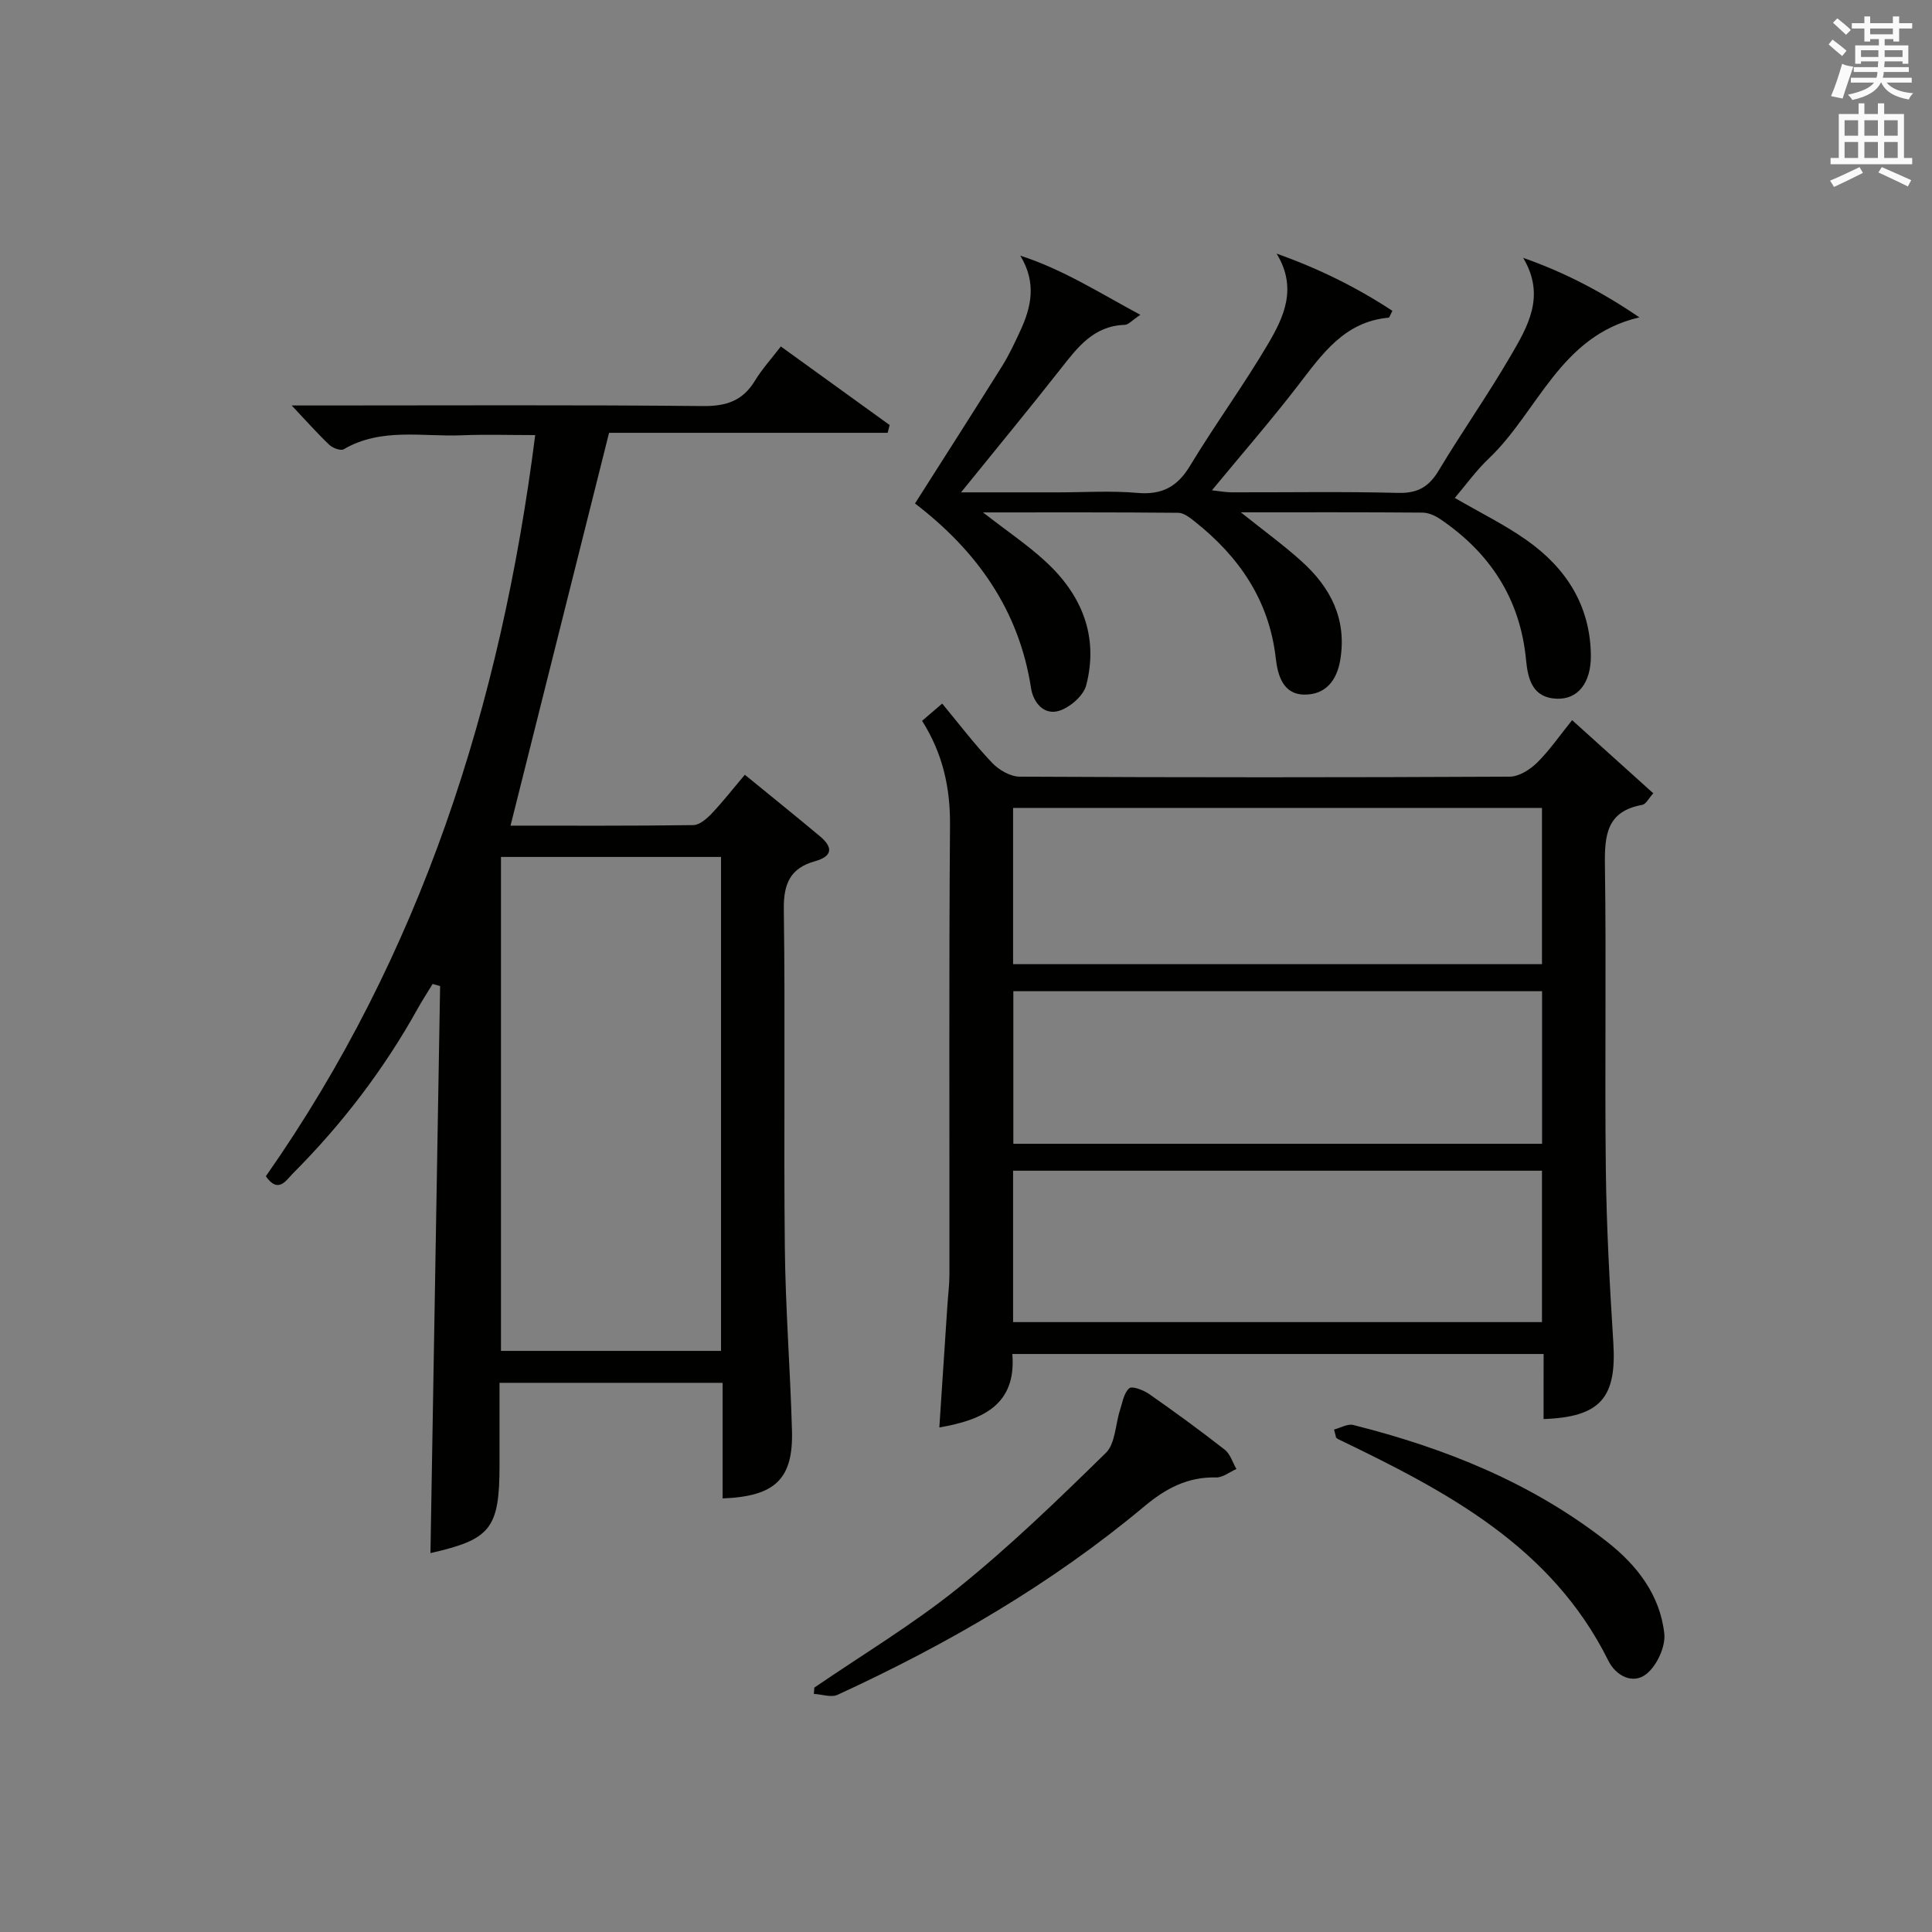
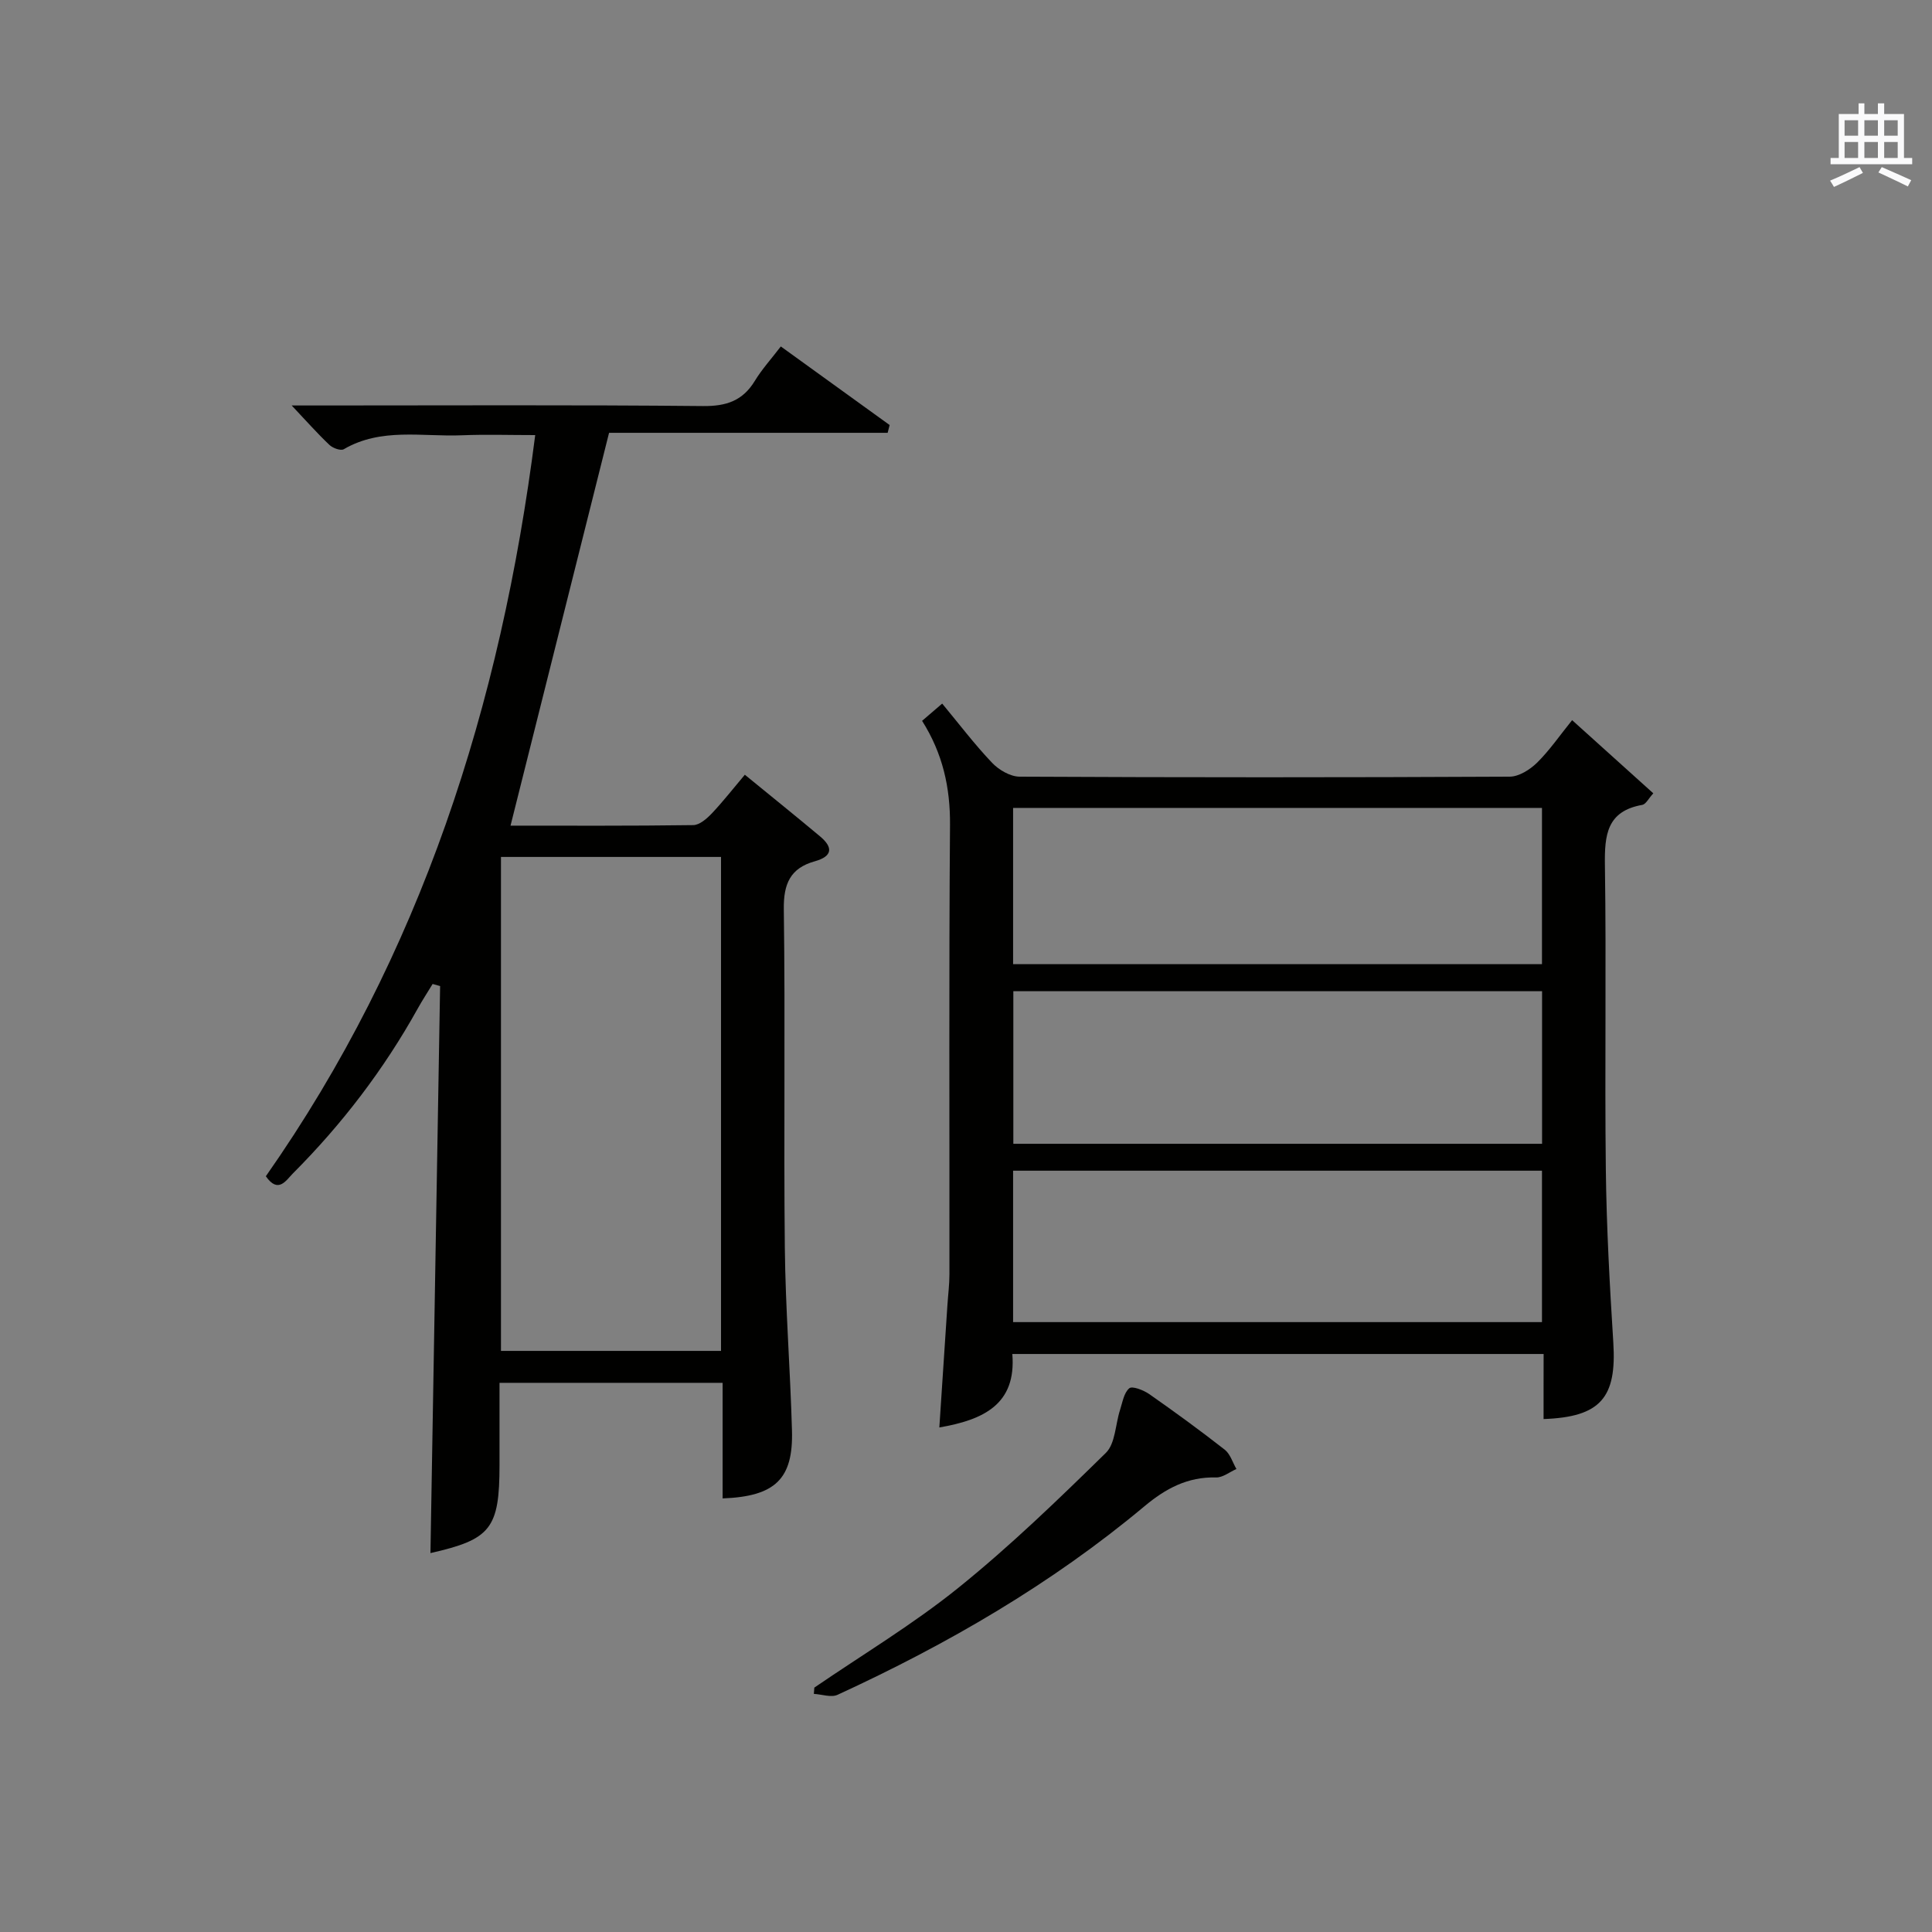
<svg xmlns="http://www.w3.org/2000/svg" version="1.1" id="漢-ZDIC-典" x="0px" y="0px" viewBox="0 0 400 400" style="enable-background:new 0 0 400 400;" xml:space="preserve">
  <rect x="0" y="0" width="400" height="400" fill="#808080" stroke="none" />
  <style type="text/css">
	.st1{fill:#010100;}
	.st2{fill:#fafafb;}
</style>
  <g>
    <path class="st1" d="M154.21,160.4c5.55,4.54,10.6,8.6,15.58,12.77c2.7,2.26,2.62,4.11-1.09,5.15c-5.09,1.42-6.5,4.67-6.42,9.97   c0.32,23.33-0.04,46.67,0.21,70c0.13,12.63,1.13,25.25,1.48,37.89c0.28,10.01-3.45,13.64-14.36,14.05c0-7.91,0-15.82,0-23.93   c-15.6,0-30.54,0-46.19,0c0,5.74,0,11.36,0,16.98c0,13.23-1.81,15.44-14.3,18.27c0.67-39.01,1.33-78.2,2-117.39   c-0.52-0.15-1.03-0.3-1.55-0.44c-1.04,1.71-2.13,3.38-3.1,5.12c-7,12.59-15.67,23.93-25.83,34.11c-1.39,1.39-3.02,4.29-5.6,0.58   c32.1-45.81,48.64-97.44,55.77-153.45c-5.37,0-10.28-0.16-15.18,0.04c-8.21,0.34-16.7-1.64-24.46,2.89   c-0.63,0.36-2.26-0.23-2.95-0.88c-2.51-2.38-4.81-4.98-7.83-8.18c2.23,0,3.95,0,5.67,0c26.5,0,53-0.14,79.5,0.12   c4.83,0.05,8.22-1.1,10.73-5.23c1.46-2.4,3.38-4.51,5.37-7.11c7.6,5.49,15.06,10.88,22.53,16.27c-0.14,0.54-0.27,1.07-0.41,1.61   c-19.73,0-39.45,0-57.68,0c-7,27.91-13.68,54.54-20.4,81.33c11.93,0,24.89,0.07,37.84-0.11c1.33-0.02,2.86-1.39,3.91-2.5   C149.72,165.92,151.76,163.3,154.21,160.4z M149.28,279.69c0-34.34,0-68.23,0-102.27c-15.34,0-30.36,0-45.56,0   c0,34.24,0,68.13,0,102.27C118.96,279.69,133.89,279.69,149.28,279.69z" />
    <path class="st1" d="M319.59,280.33c-36.85,0-73.11,0-110,0c0.86,10.44-5.99,13.64-15.11,15.21c0.57-8.57,1.12-16.93,1.67-25.29   c0.14-2.15,0.42-4.3,0.42-6.45c0.03-30.99-0.12-61.98,0.12-92.97c0.06-7.76-1.49-14.8-5.78-21.59c1.25-1.07,2.47-2.11,4.16-3.57   c3.54,4.27,6.73,8.48,10.34,12.27c1.4,1.47,3.76,2.85,5.69,2.86c33.82,0.17,67.65,0.17,101.47,0c1.91-0.01,4.19-1.45,5.65-2.88   c2.59-2.55,4.67-5.6,7.27-8.82c5.64,5.08,11.13,10.03,16.81,15.15c-0.98,1.06-1.54,2.26-2.28,2.39c-7.35,1.3-7.83,6.24-7.74,12.49   c0.31,20.99-0.06,41.99,0.19,62.98c0.14,11.96,0.8,23.93,1.55,35.87c0.71,11.36-2.6,15.4-14.44,15.82c0-2.29,0-4.56,0-6.84   C319.59,284.84,319.59,282.71,319.59,280.33z M319.25,167.27c-36.61,0-72.89,0-109.5,0c0,10.93,0,21.66,0,32.35   c36.7,0,73.08,0,109.5,0C319.25,188.64,319.25,178.05,319.25,167.27z M209.8,205.22c0,10.75,0,21.13,0,31.59   c36.65,0,72.9,0,109.47,0c0-10.59,0-20.98,0-31.59C282.74,205.22,246.5,205.22,209.8,205.22z M319.25,242.38   c-36.7,0-73.08,0-109.5,0c0,10.65,0,20.9,0,31.35c36.61,0,72.89,0,109.5,0C319.25,263.28,319.25,253.02,319.25,242.38z" />
-     <path class="st1" d="M315.35,53.38c8.72,3.05,16.52,7.18,24.07,12.33c-16.46,3.8-20.98,19.55-31.19,29.23c-2.61,2.48-4.75,5.47-7.03,8.15   c5.18,3.01,10.27,5.5,14.84,8.72c8.16,5.74,13.21,13.52,13.33,23.84c0.07,5.7-2.67,9.2-7.09,9.01c-5.01-0.21-5.95-4.07-6.33-8.06   c-1.21-12.64-7.47-22.17-17.83-29.17c-1.04-0.7-2.4-1.29-3.62-1.3c-12.12-0.1-24.25-0.06-37.6-0.06c4.82,3.86,8.9,6.81,12.61,10.17   c5.97,5.39,9.35,11.91,7.99,20.31c-0.71,4.4-3.1,7.3-7.46,7.26c-4.42-0.04-5.51-4.04-5.9-7.5c-1.37-12.03-7.59-21.06-16.81-28.36   c-0.99-0.79-2.24-1.77-3.38-1.78c-13.07-0.13-26.14-0.08-40.43-0.08c5.05,3.93,9.3,6.78,13.01,10.21   c7.45,6.89,10.97,15.44,8.37,25.54c-0.55,2.16-3.28,4.55-5.51,5.29c-3.27,1.09-5.47-1.74-5.92-4.64   c-2.49-16.21-11.25-28.47-24.03-38.25c6.21-9.77,12.2-19.12,18.09-28.53c1.4-2.25,2.53-4.68,3.65-7.09   c2.34-5,3.49-10.05,0.06-15.69c8.79,2.83,16.28,7.64,24.86,12.25c-1.72,1.14-2.47,2.05-3.24,2.08c-6.49,0.2-9.82,4.73-13.36,9.23   c-6.44,8.2-13.09,16.25-20.53,25.45c7.58,0,13.8,0,20.02,0c5.5,0,11.03-0.37,16.48,0.11c5.07,0.44,8.27-1.23,10.9-5.59   c5.16-8.53,11.06-16.61,16.13-25.19c3.27-5.55,6.19-11.59,1.81-18.76c8.64,3.06,16.54,6.96,23.97,11.84   c-0.48,0.9-0.6,1.41-0.77,1.42c-9.19,0.82-13.8,7.59-18.81,14.09c-5.57,7.23-11.58,14.13-17.78,21.65   c1.64,0.18,2.85,0.42,4.06,0.42c11.5,0.03,23-0.18,34.48,0.12c4.02,0.1,6.35-1.22,8.38-4.59c4.79-7.98,10.16-15.62,14.85-23.66   C316.25,67.69,320.11,61.33,315.35,53.38z" />
    <path class="st1" d="M168.6,349.4c9.99-6.84,20.44-13.1,29.84-20.68c10.72-8.64,20.67-18.27,30.51-27.91c1.98-1.94,1.97-5.89,2.94-8.89   c0.51-1.58,0.8-3.55,1.91-4.49c0.62-0.53,2.95,0.38,4.12,1.19c5.31,3.71,10.56,7.54,15.66,11.53c1.14,0.9,1.62,2.64,2.41,3.99   c-1.41,0.62-2.83,1.79-4.22,1.75c-5.88-0.15-10.42,2.28-14.83,5.97c-19.26,16.1-40.79,28.57-63.53,39.03   c-1.33,0.61-3.26-0.1-4.91-0.19C168.54,350.28,168.57,349.84,168.6,349.4z" />
-     <path class="st1" d="M276.2,295.97c1.33-0.34,2.81-1.24,3.98-0.94c19.02,4.78,36.96,11.97,52.55,24.18c6.21,4.86,10.96,11.02,11.84,18.98   c0.3,2.7-1.51,6.63-3.67,8.37c-2.81,2.27-6.36,0.4-7.91-2.73c-11.78-23.73-33.6-35.11-55.96-45.88c-0.15-0.07-0.27-0.2-0.4-0.3   C276.5,297.09,276.35,296.53,276.2,295.97z" />
-     <path class="st2" d="M378.6,9.2l0.8-1c0.9,0.7,1.9,1.4,2.9,2.3l-0.9,1.1C380.3,10.7,379.4,9.9,378.6,9.2z M379.1,19.9   c0.9-2.1,1.6-4.3,2.3-6.7c0.4,0.2,0.8,0.4,2.3,0.6c-0.7,2.1-1.5,4.3-2.2,6.6L379.1,19.9z M379.5,4.7l0.9-0.9c1,0.8,2,1.6,2.8,2.4   l-1,1C381.2,6.3,380.3,5.4,379.5,4.7z M392,3.4h1.2v1.4h2.7v1.1h-2.7v2.7H392V8.1h-1.8v1.3h4.9v3.8h-1.2v-0.5h-3.7   c0,0.4-0.1,0.9-0.1,1.2h5.1v1H390c0,0.5-0.1,0.9-0.2,1.2h6v1h-5.2c1.1,1.3,2.9,2,5.5,2.2c-0.4,0.4-0.7,0.8-0.9,1.3   c-2.9-0.5-4.8-1.6-5.7-3.5h-0.1c-0.8,1.7-2.7,2.9-5.9,3.6c-0.2-0.4-0.6-0.8-0.9-1.1c2.8-0.6,4.6-1.4,5.4-2.5h-4.8v-1h5.3   c0.1-0.3,0.2-0.7,0.2-1.2h-4.9v-1h5c0-0.4,0-0.8,0.1-1.2h-3.6v0.5h-1.2V9.4h4.9V8.1h-1.8v0.5H386V5.9h-2.6V4.8h2.6V3.4h1.2v1.4h4.7   V3.4z M385.3,11.8h3.6c0-0.4,0-0.9,0-1.4h-3.6V11.8z M387.2,7.1h4.7V5.9h-4.7V7.1z M393.9,10.4h-3.7c0,0.5,0,1,0,1.4h3.7V10.4z" />
-     <path class="st2" d="M384.7,21.4h1.3v2.2h2.8v-2.2h1.3v2.2h4.1v9.1h1.7V34h-16.9v-1.3h1.7v-9.1h4.1V21.4z M385,34.6l0.7,1.2   c-1.8,0.9-3.8,1.9-6,2.9c-0.2-0.4-0.5-0.8-0.8-1.3C381.3,36.4,383.3,35.4,385,34.6z M381.9,28.1h2.8v-3.2h-2.8V28.1z M381.9,32.7   h2.8v-3.3h-2.8V32.7z M386,28.1h2.8v-3.2H386V28.1z M386,32.7h2.8v-3.3H386V32.7z M389.6,34.6c2.1,0.9,4.1,1.8,6.1,2.7l-0.7,1.3   c-2.2-1.1-4.2-2-6.1-2.9L389.6,34.6z M392.9,24.9h-2.8v3.2h2.8V24.9z M390.1,32.7h2.8v-3.3h-2.8V32.7z" />
+     <path class="st2" d="M384.7,21.4h1.3v2.2h2.8v-2.2h1.3v2.2h4.1v9.1h1.7V34h-16.9v-1.3h1.7v-9.1h4.1V21.4z M385,34.6l0.7,1.2   c-1.8,0.9-3.8,1.9-6,2.9c-0.2-0.4-0.5-0.8-0.8-1.3C381.3,36.4,383.3,35.4,385,34.6z M381.9,28.1h2.8v-3.2h-2.8V28.1z M381.9,32.7   h2.8v-3.3h-2.8V32.7z M386,28.1h2.8v-3.2H386V28.1z M386,32.7h2.8v-3.3H386V32.7z M389.6,34.6c2.1,0.9,4.1,1.8,6.1,2.7l-0.7,1.3   c-2.2-1.1-4.2-2-6.1-2.9z M392.9,24.9h-2.8v3.2h2.8V24.9z M390.1,32.7h2.8v-3.3h-2.8V32.7z" />
  </g>
</svg>